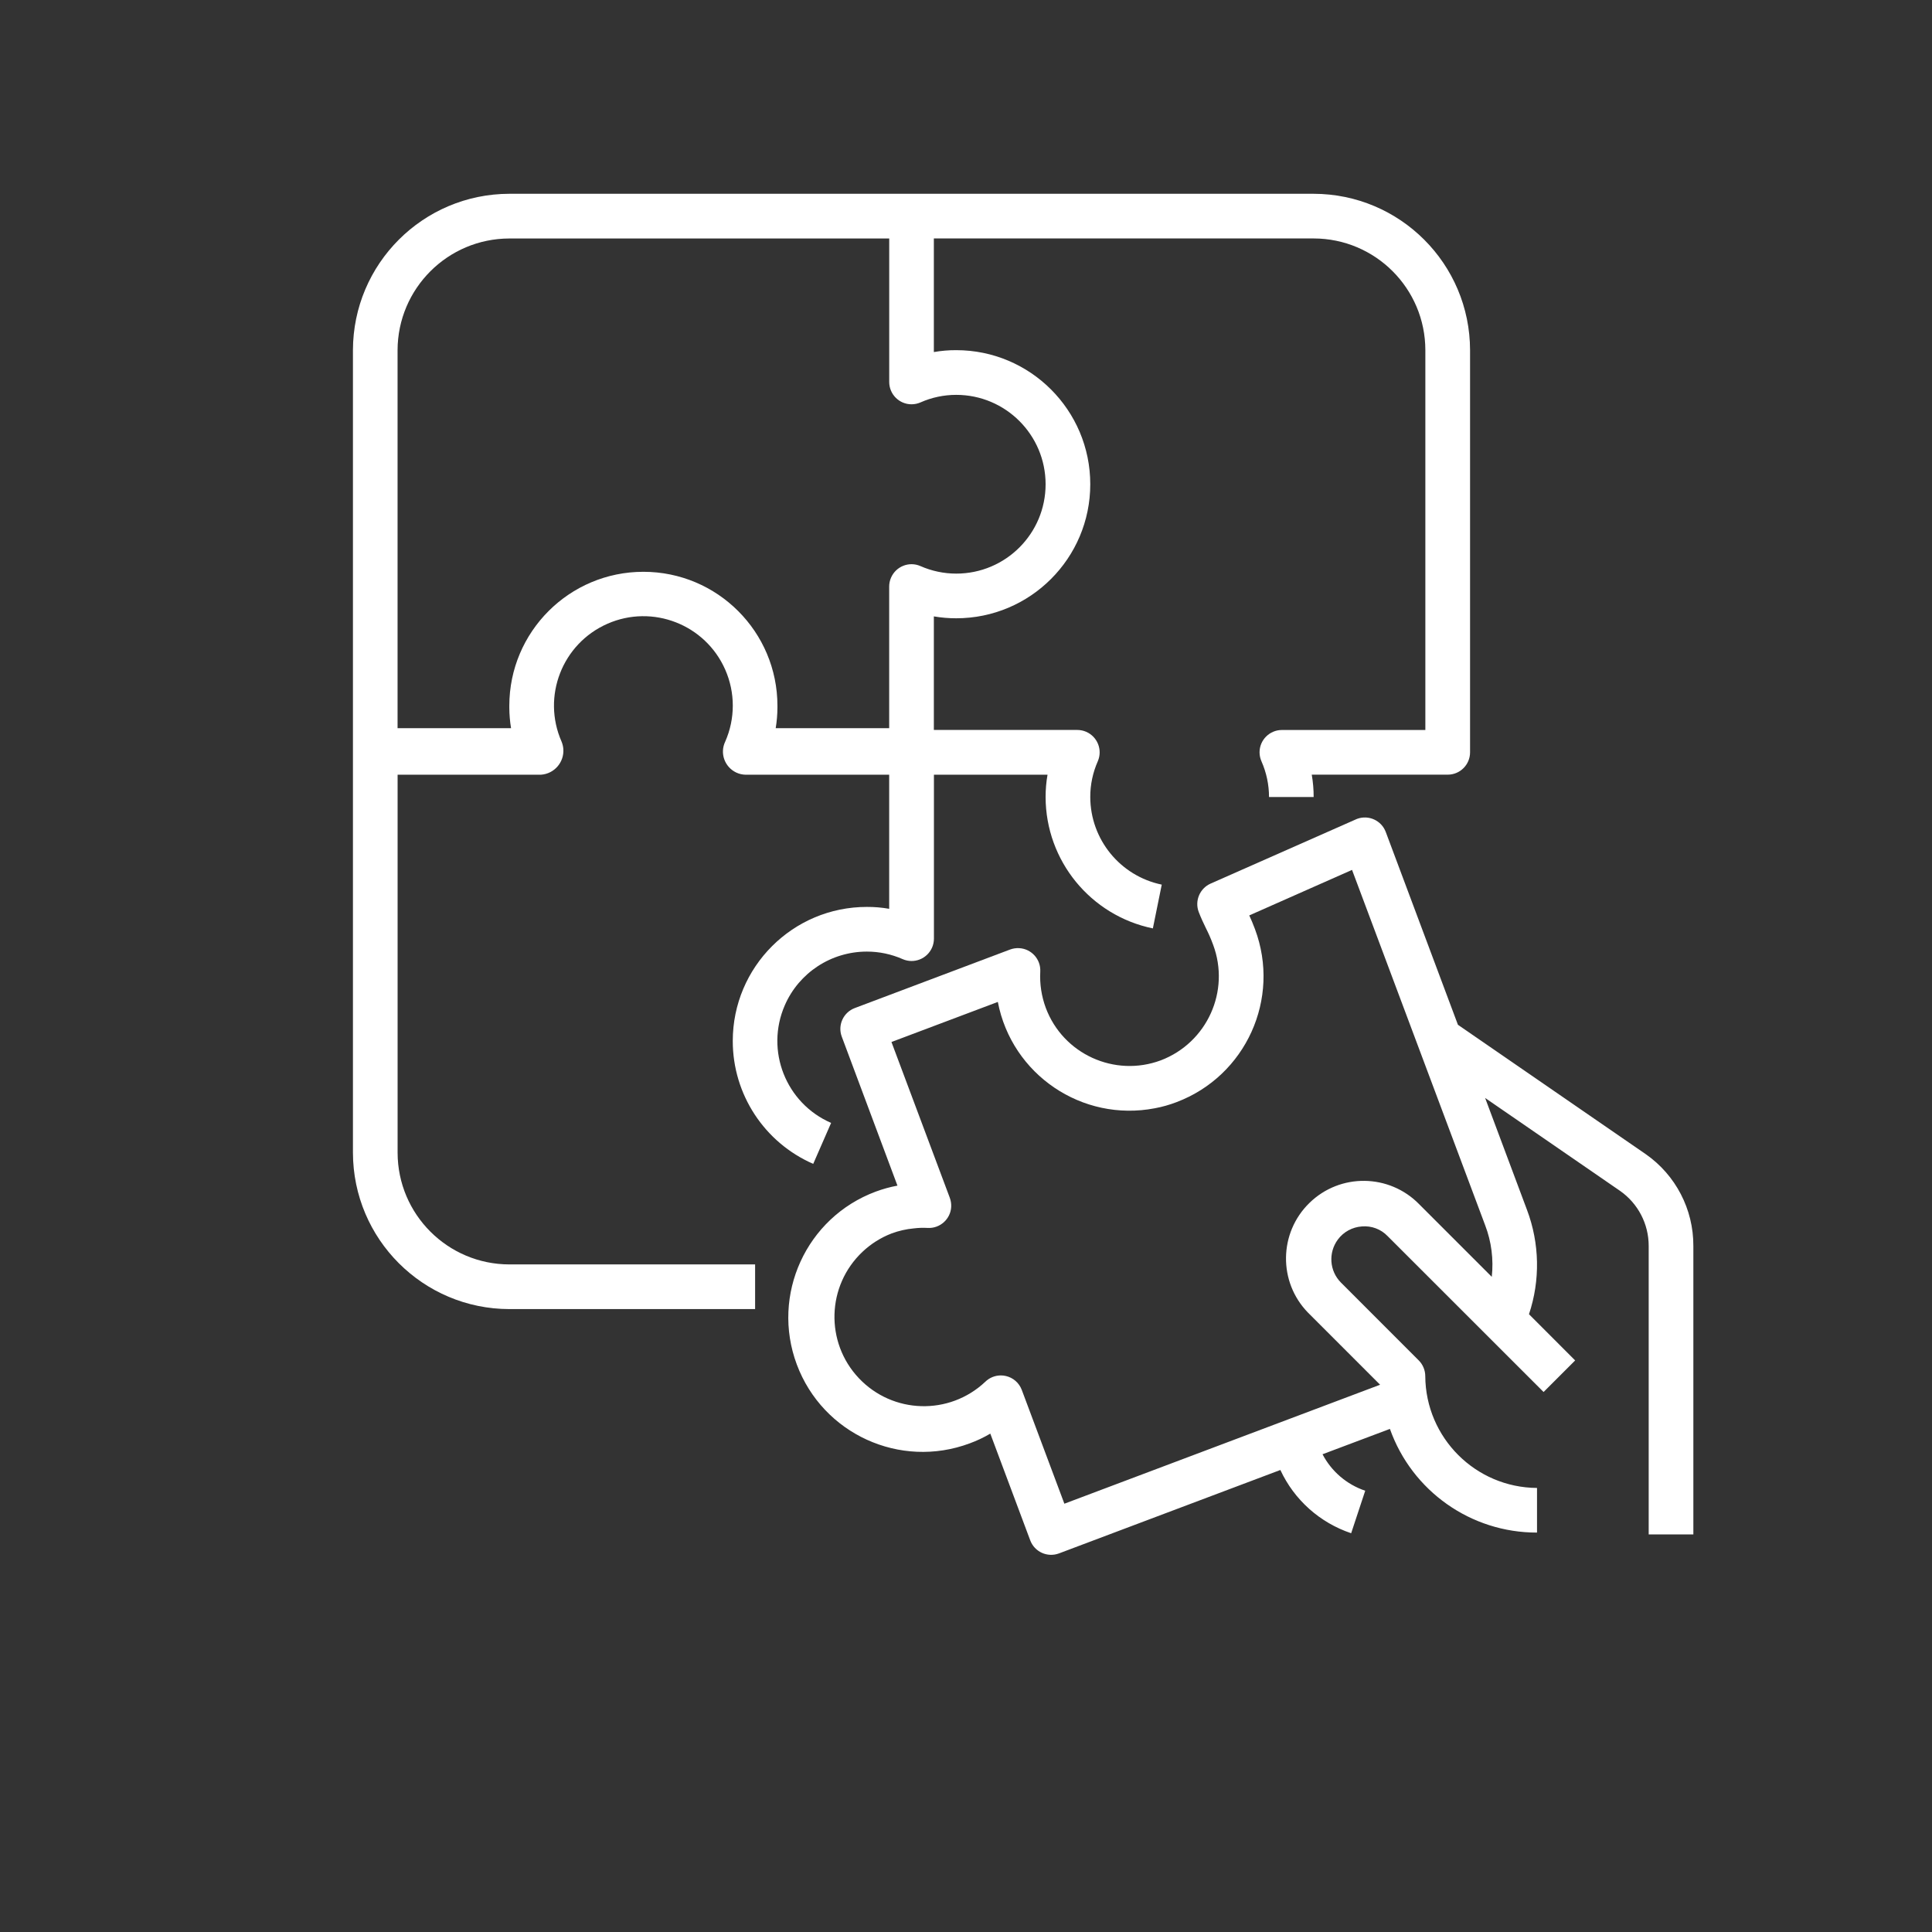
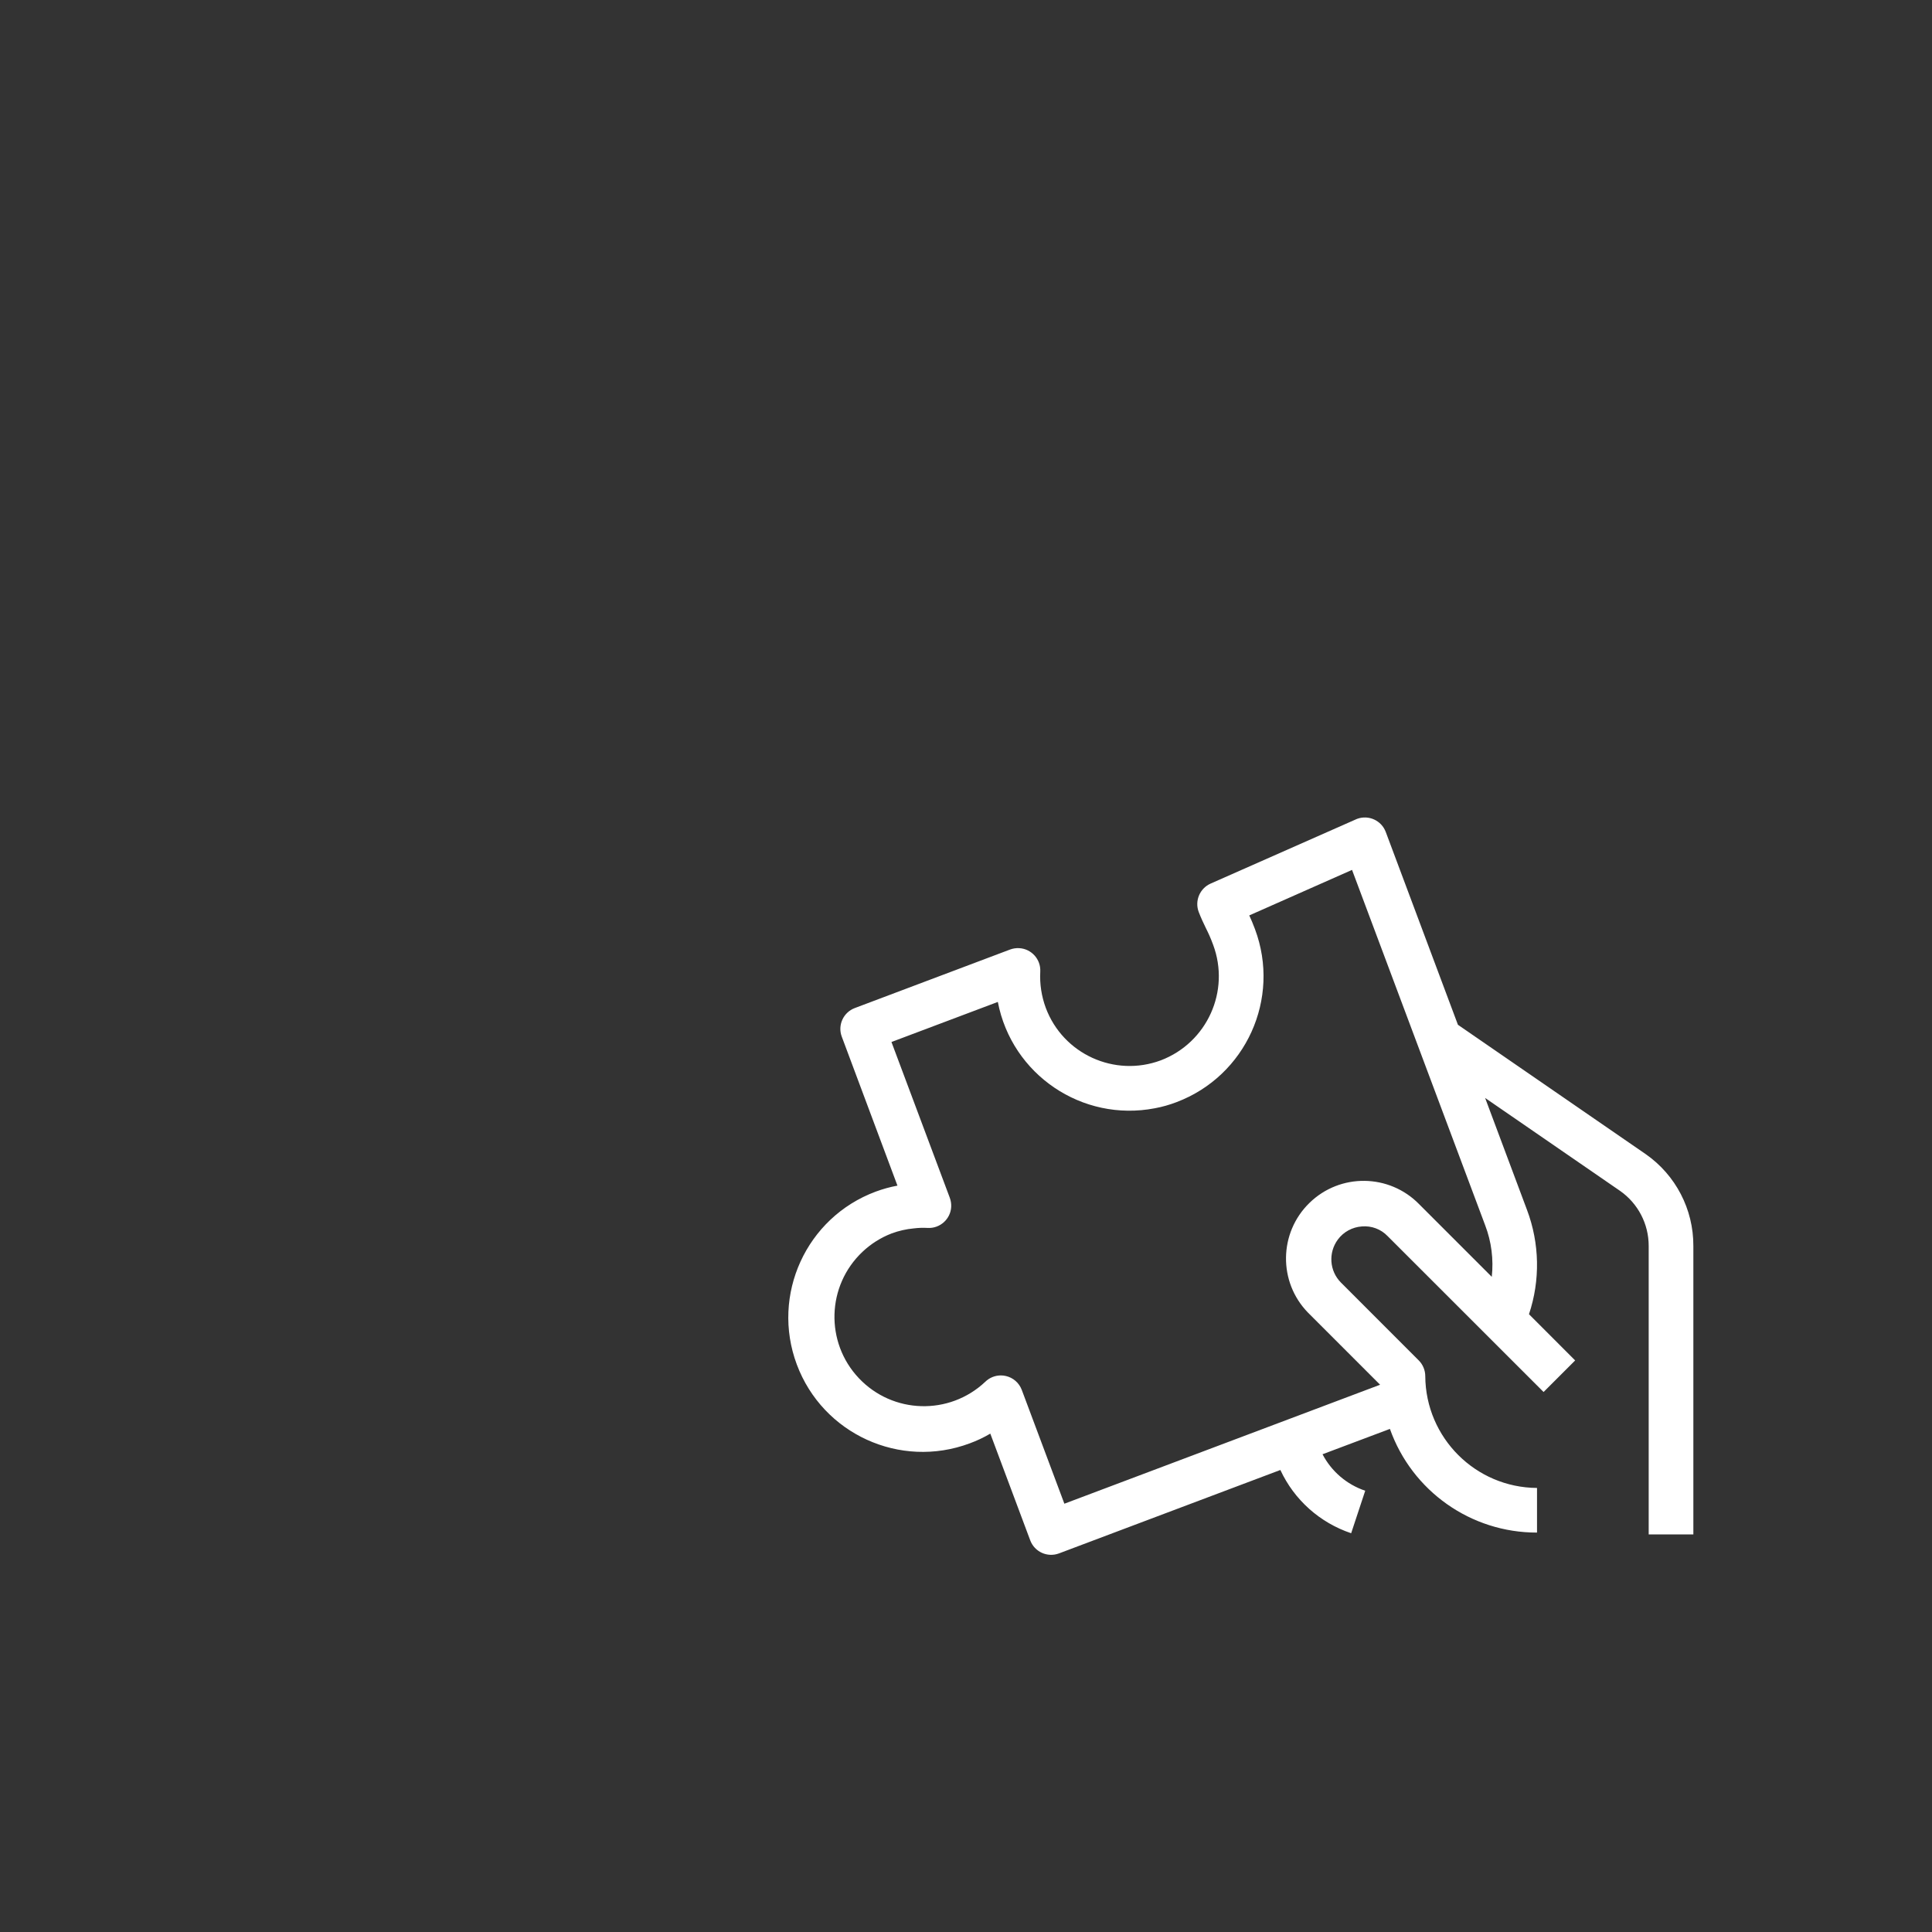
<svg xmlns="http://www.w3.org/2000/svg" version="1.1" id="Layer_1" x="0px" y="0px" width="50px" height="50px" viewBox="107.5 104.5 50 50" enable-background="new 107.5 104.5 50 50" xml:space="preserve">
  <rect x="107.5" y="104.5" width="50" height="50" fill="#333333" stroke="none" />
  <g>
    <g>
-       <path fill="#FFFFFF" d="M120.683,110.672h9.83v3.713c0,0.319,0.259,0.578,0.577,0.578c0.08,0,0.159-0.017,0.231-0.048    c0.292-0.13,0.607-0.196,0.926-0.196c1.277,0,2.313,1.036,2.313,2.314c0,1.277-1.035,2.312-2.313,2.312    c-0.318,0-0.634-0.066-0.926-0.195c-0.293-0.128-0.633,0.006-0.761,0.3c-0.032,0.072-0.048,0.151-0.048,0.23v3.665h-2.937    c0.029-0.175,0.044-0.353,0.045-0.53c0-0.011,0-0.021,0-0.03s0-0.012,0-0.018c0-1.916-1.553-3.469-3.469-3.469    s-3.47,1.553-3.47,3.469c0,0.006,0,0.013,0,0.018c0,0.006,0,0.02,0,0.03c0.001,0.178,0.016,0.355,0.045,0.53h-2.937v-9.781    C117.793,111.967,119.087,110.674,120.683,110.672L120.683,110.672z M129.935,127.971c-1.917-0.001-3.471,1.553-3.471,3.469    c-0.001,1.38,0.817,2.629,2.082,3.181l0.463-1.06c-1.172-0.51-1.708-1.872-1.199-3.043c0.368-0.846,1.202-1.391,2.125-1.391    c0.317,0,0.633,0.066,0.925,0.195c0.293,0.128,0.633-0.005,0.762-0.299c0.031-0.071,0.048-0.151,0.048-0.23v-4.244h2.94    c-0.034,0.191-0.05,0.386-0.05,0.578c0.003,1.648,1.162,3.067,2.776,3.4l0.23-1.133c-1.075-0.223-1.848-1.169-1.85-2.268    c-0.001-0.317,0.066-0.633,0.195-0.925c0.127-0.292-0.006-0.633-0.3-0.762c-0.072-0.031-0.151-0.048-0.23-0.048h-3.713v-2.939    c0.19,0.033,0.385,0.049,0.578,0.049c1.916,0,3.47-1.554,3.47-3.469c0-1.916-1.554-3.47-3.47-3.47l0,0    c-0.193-0.001-0.388,0.016-0.578,0.049v-2.94h9.829c1.597,0.002,2.89,1.295,2.891,2.892v9.829h-3.712    c-0.319,0-0.579,0.259-0.579,0.578c0,0.08,0.018,0.159,0.049,0.231c0.129,0.292,0.196,0.607,0.196,0.925h1.155    c0.001-0.192-0.016-0.387-0.049-0.578h3.519c0.32,0,0.578-0.259,0.578-0.578v-10.407c-0.003-2.234-1.813-4.044-4.048-4.048    h-20.815c-2.234,0.004-4.044,1.813-4.048,4.048v20.768c0.004,2.234,1.813,4.045,4.048,4.048h6.36v-1.156h-6.36    c-1.596-0.002-2.89-1.296-2.892-2.892v-9.782h3.714c0.343-0.025,0.6-0.323,0.575-0.666c-0.005-0.065-0.021-0.13-0.046-0.191    c-0.514-1.17,0.017-2.534,1.187-3.049c1.17-0.514,2.535,0.018,3.049,1.188c0.261,0.593,0.261,1.268,0,1.861    c-0.144,0.299-0.017,0.656,0.282,0.8c0.077,0.037,0.161,0.056,0.247,0.058h3.714v3.47    C130.321,127.986,130.127,127.97,129.935,127.971L129.935,127.971z" />
      <path fill="#FFFFFF" d="M146.107,137.544l-1.877-1.877c-0.775-0.794-2.047-0.811-2.841-0.036    c-0.795,0.774-0.812,2.048-0.036,2.842c0.012,0.013,0.024,0.024,0.036,0.036l1.828,1.828l-8.171,3.079l-1.102-2.944    c-0.069-0.185-0.226-0.32-0.416-0.362c-0.042-0.01-0.084-0.014-0.126-0.014c-0.151,0-0.296,0.059-0.404,0.165    c-0.93,0.877-2.394,0.835-3.271-0.094c-0.877-0.928-0.835-2.392,0.094-3.27c0.218-0.206,0.474-0.368,0.755-0.476    c0.184-0.068,0.376-0.112,0.571-0.13c0.121-0.015,0.242-0.019,0.363-0.012c0.317,0.017,0.592-0.229,0.607-0.548    c0.004-0.079-0.009-0.157-0.036-0.232l-1.51-4.032l2.753-1.037c0.361,1.881,2.181,3.114,4.063,2.752    c0.191-0.035,0.38-0.089,0.563-0.159c1.794-0.679,2.701-2.68,2.029-4.477c-0.054-0.143-0.101-0.256-0.148-0.355l2.66-1.178    l3.446,9.199C146.099,136.636,146.156,137.094,146.107,137.544L146.107,137.544z M150.091,134.369l-4.86-3.348l-1.867-4.988    c-0.111-0.3-0.444-0.451-0.743-0.341c-0.011,0.005-0.022,0.008-0.032,0.014l-3.758,1.661c-0.282,0.125-0.417,0.448-0.308,0.736    c0.063,0.162,0.121,0.284,0.183,0.412c0.063,0.126,0.12,0.246,0.189,0.434c0.449,1.2-0.155,2.535-1.352,2.992    c-1.197,0.446-2.53-0.161-2.978-1.357c-0.111-0.3-0.16-0.619-0.143-0.939c0.017-0.318-0.228-0.591-0.547-0.607    c-0.08-0.004-0.16,0.008-0.235,0.036l-4.017,1.514c-0.299,0.112-0.45,0.445-0.337,0.743l1.44,3.853    c-0.19,0.035-0.378,0.087-0.562,0.155c-1.799,0.67-2.714,2.673-2.043,4.473c0.671,1.799,2.673,2.714,4.473,2.043    c0.186-0.068,0.364-0.152,0.535-0.253l1.033,2.761c0.112,0.3,0.445,0.451,0.745,0.339l0,0l5.729-2.159    c0.359,0.774,1.022,1.365,1.832,1.637l0.364-1.1c-0.476-0.16-0.873-0.499-1.105-0.944l1.744-0.656    c0.572,1.611,2.098,2.687,3.807,2.683v-1.155c-1.592-0.01-2.881-1.299-2.892-2.892c0-0.153-0.061-0.301-0.168-0.408l-2.014-2.015    c-0.299-0.3-0.332-0.773-0.08-1.114c0.147-0.199,0.375-0.322,0.622-0.339c0.248-0.021,0.49,0.069,0.663,0.248l4.039,4.037    l0.817-0.817l-1.195-1.196c0.294-0.878,0.276-1.834-0.052-2.702l-1.083-2.895l3.494,2.406c0.464,0.326,0.739,0.855,0.739,1.422    v7.468h1.156v-7.468C151.327,135.795,150.866,134.91,150.091,134.369L150.091,134.369z" />
    </g>
  </g>
</svg>